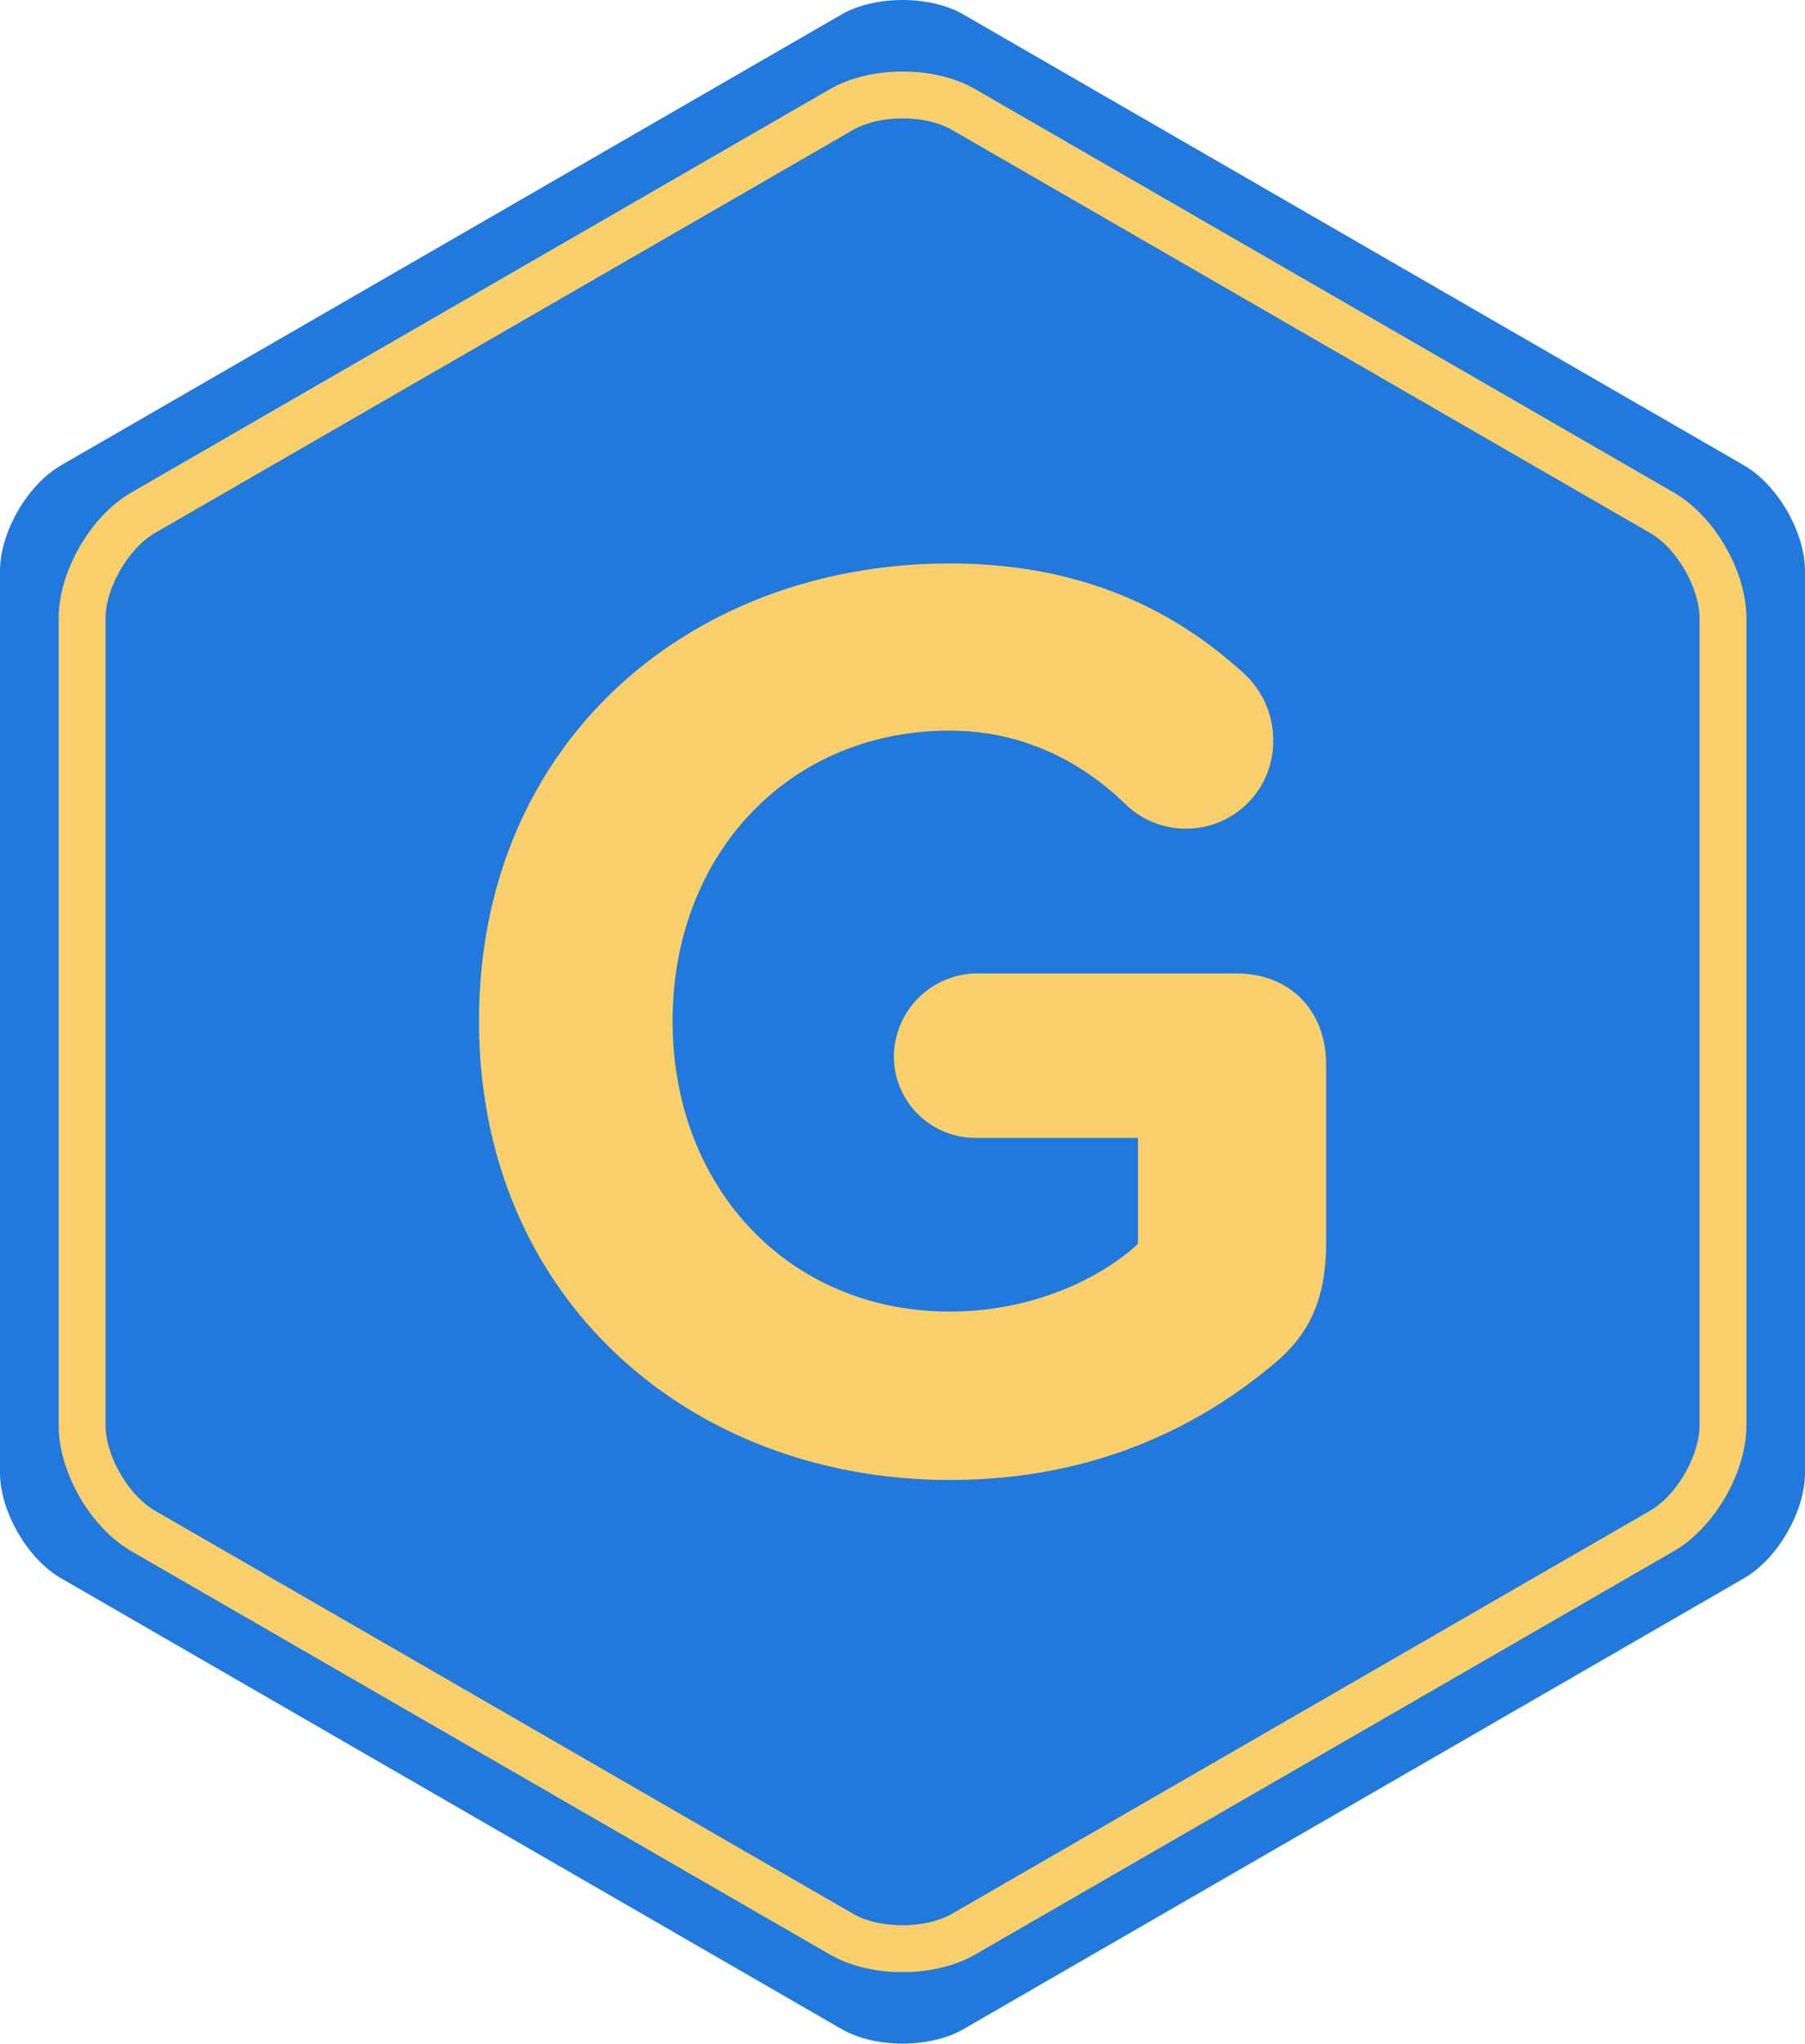
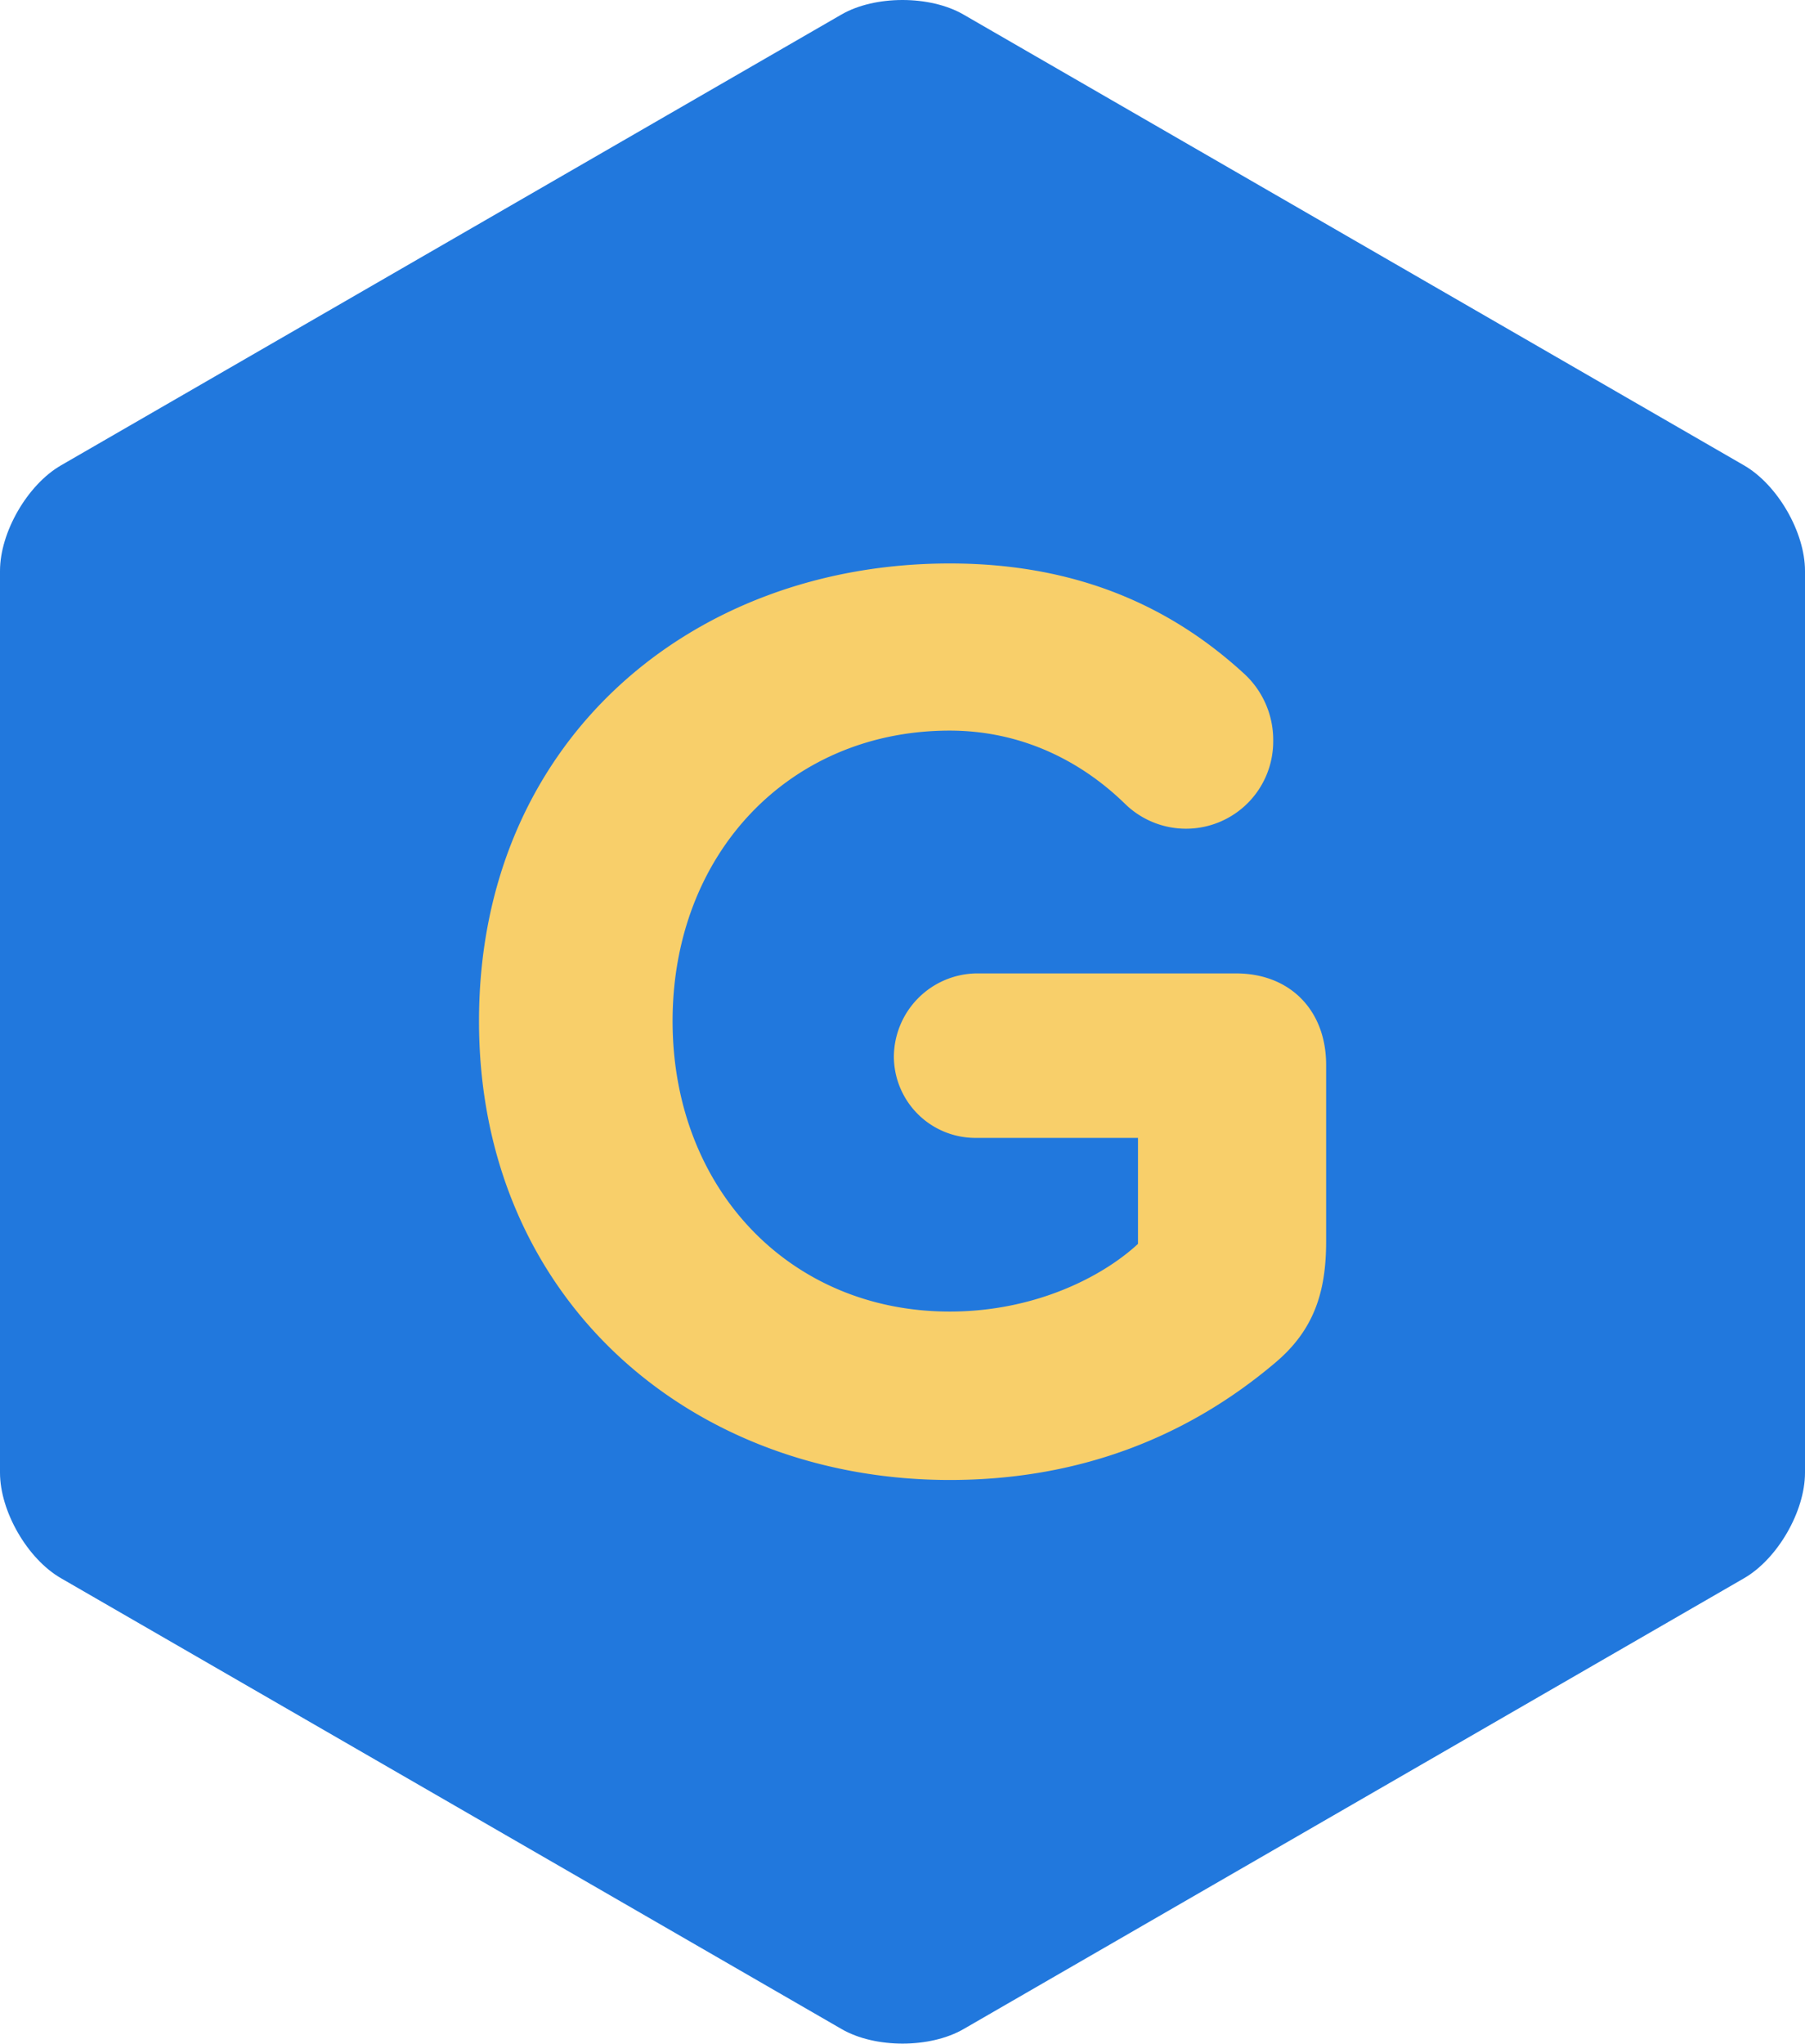
<svg xmlns="http://www.w3.org/2000/svg" viewBox="0 0 385 435.75">
  <path d="M372,336.51c7.14-4.12,13-14.25,13-22.5V121.73c0-8.25-5.85-18.37-13-22.5L205.49,3.09c-7.14-4.12-18.84-4.12-26,0L13,99.23c-7.14,4.13-13,14.25-13,22.5V314c0,8.25,5.85,18.38,13,22.5l166.52,96.14c7.14,4.13,18.84,4.13,26,0Z" style="fill:#2178dd" />
-   <path d="M354.51,326.41c7.14-4.13,13-14.25,13-22.5V131.84c0-8.25-5.85-18.38-13-22.5l-149-86c-7.14-4.12-18.84-4.12-26,0l-149,86c-7.14,4.12-13,14.25-13,22.5V303.91c0,8.25,5.85,18.37,13,22.5l149,86c7.14,4.12,18.84,4.12,26,0Z" style="fill:#2178dd" />
-   <path d="M354.51,326.41c7.14-4.13,13-14.25,13-22.5V131.84c0-8.25-5.85-18.38-13-22.5l-149-86c-7.14-4.12-18.84-4.12-26,0l-149,86c-7.14,4.12-13,14.25-13,22.5V303.91c0,8.25,5.85,18.37,13,22.5l149,86c7.14,4.12,18.84,4.12,26,0Z" style="fill:none;stroke:#f8cf6a;stroke-miterlimit:10;stroke-width:10px" />
+   <path d="M354.51,326.41c7.14-4.13,13-14.25,13-22.5V131.84l-149-86c-7.14-4.12-18.84-4.12-26,0l-149,86c-7.14,4.12-13,14.25-13,22.5V303.91c0,8.25,5.85,18.37,13,22.5l149,86c7.14,4.12,18.84,4.12,26,0Z" style="fill:#2178dd" />
  <path d="M282.86,227.06v37.62c0,10.74-2.55,18.95-11,26-18.1,15.27-41,24.88-69.29,24.88-55.15,0-100.4-38.46-100.4-97.85,0-59.67,45.25-97.57,100.4-97.57,27.72,0,47.79,9.62,63.07,23.76a19.17,19.17,0,0,1,5.93,14.14,18.6,18.6,0,0,1-31.67,13.29c-9.61-9.33-22.34-15.55-37.33-15.55-34.22,0-59.11,26.3-59.11,61.93s24.89,61.94,59.11,61.94c18.1,0,32.52-7.36,40.16-14.43V242.62H208.2a17.39,17.39,0,0,1-17.54-17.25,17.87,17.87,0,0,1,17.54-17.82h55.43C275.22,207.55,282.86,215.47,282.86,227.06Z" style="fill:#f8cf6a" />
</svg>